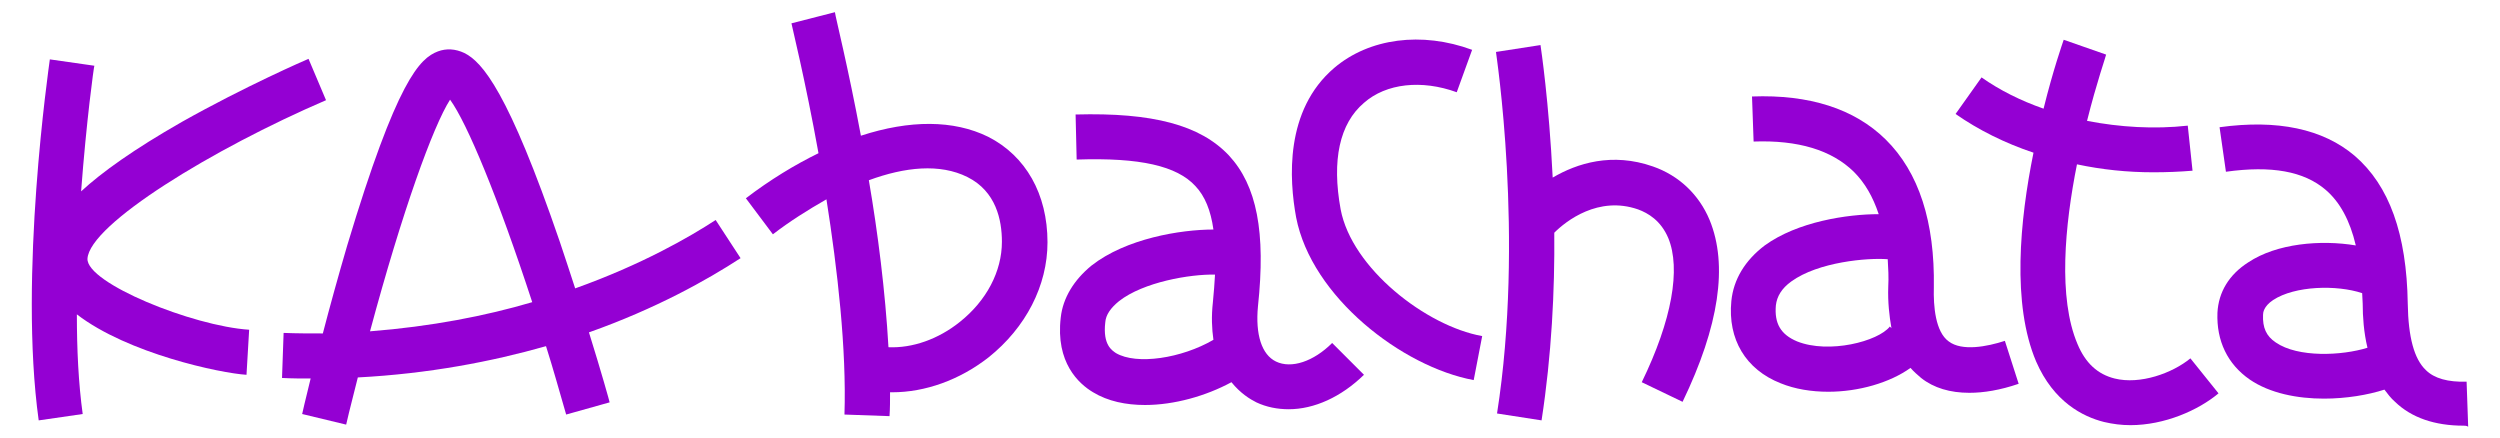
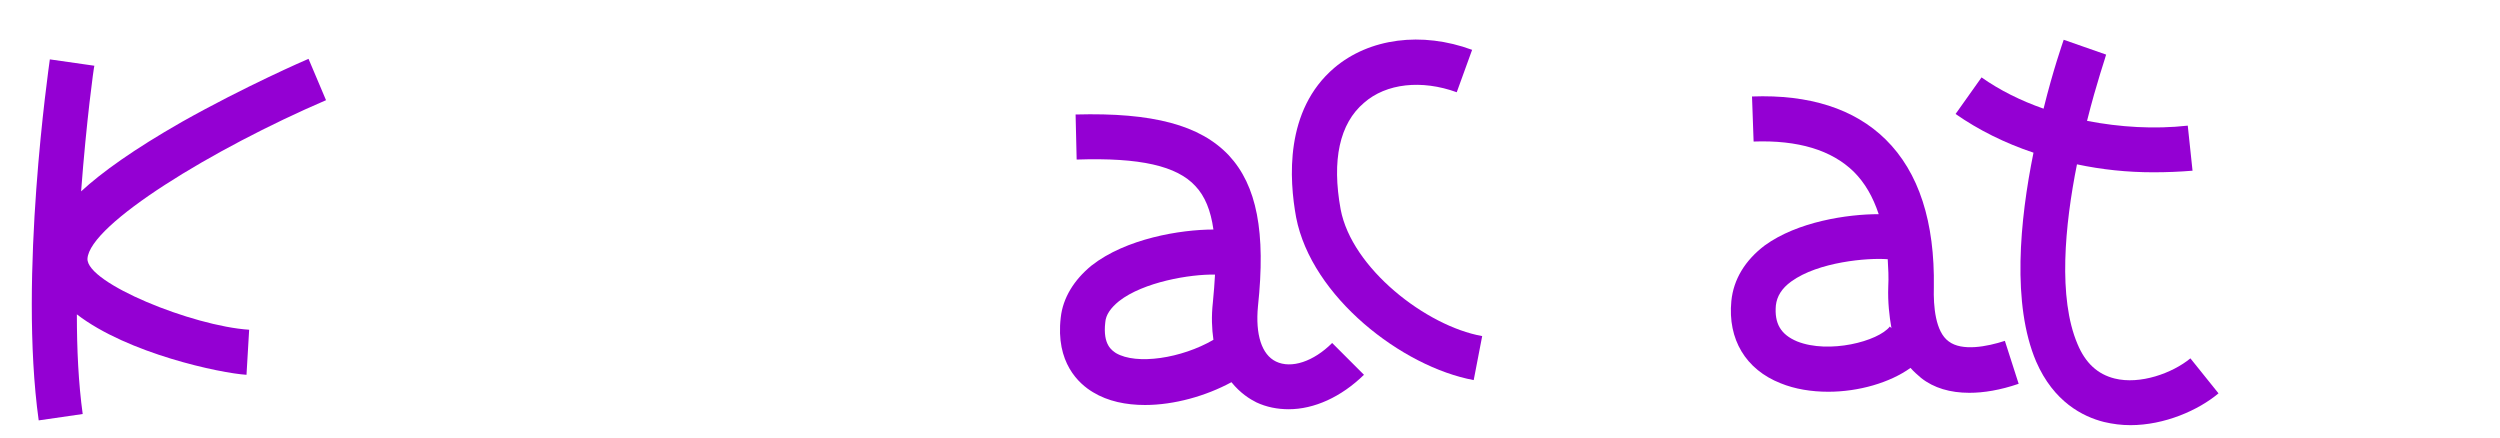
<svg xmlns="http://www.w3.org/2000/svg" id="Layer_1" x="0px" y="0px" viewBox="0 0 471.6 82.6" style="enable-background:new 0 0 471.6 82.6;" xml:space="preserve">
  <style type="text/css"> .st0{fill:#9400d3;} </style>
  <g>
-     <path class="st0" d="M135,41.5c-4.9,3.2-13.9,8.4-26.5,12.9c-0.9-2.8-1.9-5.8-2.9-8.8C95.9,17.3,91,11.7,87.6,10 c-1.7-0.8-3.4-0.9-5-0.3C79.2,11,74.9,15,65.5,46.3c-1.7,5.8-3.3,11.6-4.6,16.6c-2.4,0-4.9,0-7.4-0.1l-0.3,8.5 c1.9,0.1,3.7,0.1,5.4,0.1c-1,4.1-1.6,6.6-1.6,6.7l8.3,2c0.7-3.1,1.5-6,2.2-8.9c13.4-0.7,25.3-3,35.5-5.9c1.3,4.1,2.5,8.4,3.8,12.9 l8.2-2.3c0-0.1-1.5-5.5-3.9-13.2c12.7-4.5,22.3-9.9,28.6-14L135,41.5z M69.8,62.5c6.1-22.7,11.9-38.7,15.1-43.7 c3.2,4.4,9,18.3,15.5,38.2C91.6,59.6,81.3,61.6,69.8,62.5z" />
    <path class="st0" d="M16.5,48.8c0.4-6.5,23.6-20.7,45-29.9l-3.3-7.8c-0.5,0.2-12,5.2-23.9,11.9c-9.1,5.2-15.1,9.5-19,13.1 c1-13.3,2.4-23.5,2.5-23.7l-8.4-1.2C9.2,12.8,3.5,52,7.3,79.3l8.3-1.2c-0.8-5.8-1.1-12.2-1.1-18.8c9.6,7.4,27.1,11.1,32,11.4 l0.5-8.5C36.3,61.5,16.3,53.4,16.5,48.8z" />
-     <path class="st0" d="M186.4,25.8c-6.5-3.2-14.8-3.2-24-0.2c-2.4-12.9-4.8-22.4-4.9-23.3l-8.2,2.1c0,0.2,2.6,10.6,5.1,24.5 c-4.5,2.2-9.1,5-13.7,8.5l5.1,6.8c3.1-2.4,6.6-4.6,10.1-6.6c2.1,13.3,3.8,28.3,3.4,40.6l8.5,0.3c0.1-1.5,0.1-3,0.1-4.5 c0.1,0,0.3,0,0.4,0c6.2,0,12.7-2.3,18.2-6.6c7-5.6,11.1-13.5,11.1-21.7C197.6,36.6,193.5,29.4,186.4,25.8z M181.1,60.7 c-4.1,3.3-9,5-13.5,4.8c-0.6-10.5-2-21.6-3.7-31.5c6.8-2.5,13.4-3.2,18.6-0.6c5.4,2.7,6.5,8.1,6.5,12.2 C189,51.2,186.1,56.7,181.1,60.7z" />
    <path class="st0" d="M252.9,39.5c-1.7-9.3-0.2-16.2,4.4-20.1c4.2-3.7,10.9-4.4,17.5-2l2.9-8c-9.5-3.5-19.4-2.2-26,3.4 c-9.4,8-8.5,21.1-7.2,28.2c2.9,15,20,28.2,33.5,30.7l1.6-8.3C269,61.5,255,50.6,252.9,39.5z" />
-     <path class="st0" d="M311.8,31.4c-7.7-2.7-14.3-0.6-18.9,2.1c-0.7-14.3-2.2-24.3-2.3-25l-8.4,1.3c0,0.3,5.4,35,0.2,68.2l8.4,1.3 c1.9-12.3,2.5-24.6,2.4-35.4c2.2-2.2,8.3-7,15.8-4.4c1.9,0.7,4.3,2.1,5.7,5.4c2.4,5.8,0.7,15.5-5,27.2l7.7,3.7 c6.9-14.3,8.6-25.8,5.1-34.3C320.5,36.7,316.7,33.1,311.8,31.4z" />
    <path class="st0" d="M398.9,71.4c-3.2-0.8-5.5-2.9-7-6.5c-3.7-8.7-2.4-22.4-0.1-33.9c4.7,1,9.5,1.5,14.4,1.5c2.5,0,5-0.1,7.4-0.3 l-0.9-8.5c-6.3,0.7-12.8,0.3-19-0.9c1.8-7.2,3.6-12.3,3.6-12.5l-8-2.8c-0.2,0.6-2,5.7-3.8,13c-4.3-1.5-8.3-3.5-11.7-5.9l-4.9,6.9 c4.3,3,9.3,5.5,14.7,7.3c-2.6,12.8-4.1,28.6,0.5,39.4c3.3,7.6,8.8,10.4,12.8,11.4c1.7,0.4,3.3,0.6,5,0.6c6.4,0,12.8-2.8,16.6-6 l-5.3-6.6C409.8,70.4,403.7,72.6,398.9,71.4z" />
    <path class="st0" d="M240.7,68.2c-2.7-1.3-3.9-5.1-3.4-10.4c1.5-14-0.2-22.8-5.5-28.5c-5.4-5.7-14.3-8.1-28.9-7.7l0.2,8.5 c12-0.4,18.9,1.2,22.4,5c1.8,1.9,2.9,4.6,3.4,8.2c-6.2,0-16.5,1.7-23,6.8c-3.3,2.7-5.4,6.1-5.8,9.8c-1,8.5,3.4,12.5,6.1,14.1 c2.8,1.7,6.2,2.4,9.8,2.4c5.5,0,11.5-1.7,16.3-4.3c1.7,2.1,3.5,3.2,4.7,3.8c1.9,0.9,4,1.3,6.1,1.3c4.8,0,9.9-2.3,14.2-6.5l-6-6 C247.8,68.2,243.6,69.6,240.7,68.2z M210.5,66.6c-0.7-0.5-2.5-1.5-2-5.8c0.1-1.4,1-2.7,2.6-4c4.6-3.6,13.4-5.1,18.1-5 c-0.1,1.6-0.2,3.3-0.4,5.2c-0.3,2.7-0.2,5,0.1,7.1C222.9,67.6,214.4,68.9,210.5,66.6z" />
    <path class="st0" d="M367.6,64.4c-2.5-1.8-2.9-6.6-2.8-10.2c0.2-12.3-2.8-21.7-9.1-27.9c-5.9-5.8-14.4-8.5-25.2-8.1l0.3,8.5 c8.4-0.3,14.7,1.6,18.9,5.7c2.1,2.1,3.6,4.7,4.7,8c-5.9,0-15.3,1.4-21.5,5.9c-3.7,2.8-5.9,6.4-6.3,10.5c-0.7,7.2,2.7,12.9,9.3,15.5 c2.7,1.1,5.8,1.6,9,1.6c5.7,0,11.6-1.7,15.5-4.5c0.6,0.7,1.3,1.3,2,1.9c2.4,1.9,5.5,2.8,9.1,2.8c2.7,0,5.8-0.5,9.3-1.7l-2.6-8.1 C374.8,65.4,370.1,66.3,367.6,64.4z M356.5,61.6c-2.2,2.8-11.5,5.2-17.5,2.8c-3.1-1.3-4.3-3.4-4-6.8c0.2-1.7,1.1-3.2,2.9-4.5 c5.1-3.7,14.4-4.5,18.2-4.2c0.1,1.7,0.2,3.4,0.1,5.2c-0.1,2.9,0.2,5.5,0.6,7.8L356.5,61.6z" />
-     <path class="st0" d="M465.3,72c-3.5,0.1-6.1-0.6-7.7-2.2c-2.2-2.1-3.3-6.2-3.4-12.5c-0.2-13.2-3.5-22.3-10-27.9 c-6-5.1-14.6-6.9-25.5-5.4l1.2,8.4c8.6-1.2,14.7-0.1,18.8,3.4c2.7,2.3,4.6,5.8,5.7,10.5c-6.6-1.1-14.9-0.4-20.3,3.2 c-3.6,2.3-5.6,5.6-5.8,9.5c-0.2,5.3,1.9,9.7,6.1,12.6c3.8,2.6,9,3.6,14,3.6c4.2,0,8.3-0.7,11.4-1.7c0.6,0.8,1.2,1.6,2,2.3 c3.1,3,7.5,4.5,12.9,4.5c0.3,0,0.6,0,0.9,0.2L465.3,72z M429.3,64.6c-1.8-1.2-2.5-2.8-2.4-5.2c0-0.4,0.1-1.6,1.9-2.8 c4.1-2.7,12-2.9,16.8-1.3c0,0.7,0.1,1.3,0.1,2c0,2.4,0.2,5.4,0.9,8.3C441.8,67.1,433.5,67.5,429.3,64.6z" />
  </g>
  <g id="Layer_2_1_"> </g>
</svg>